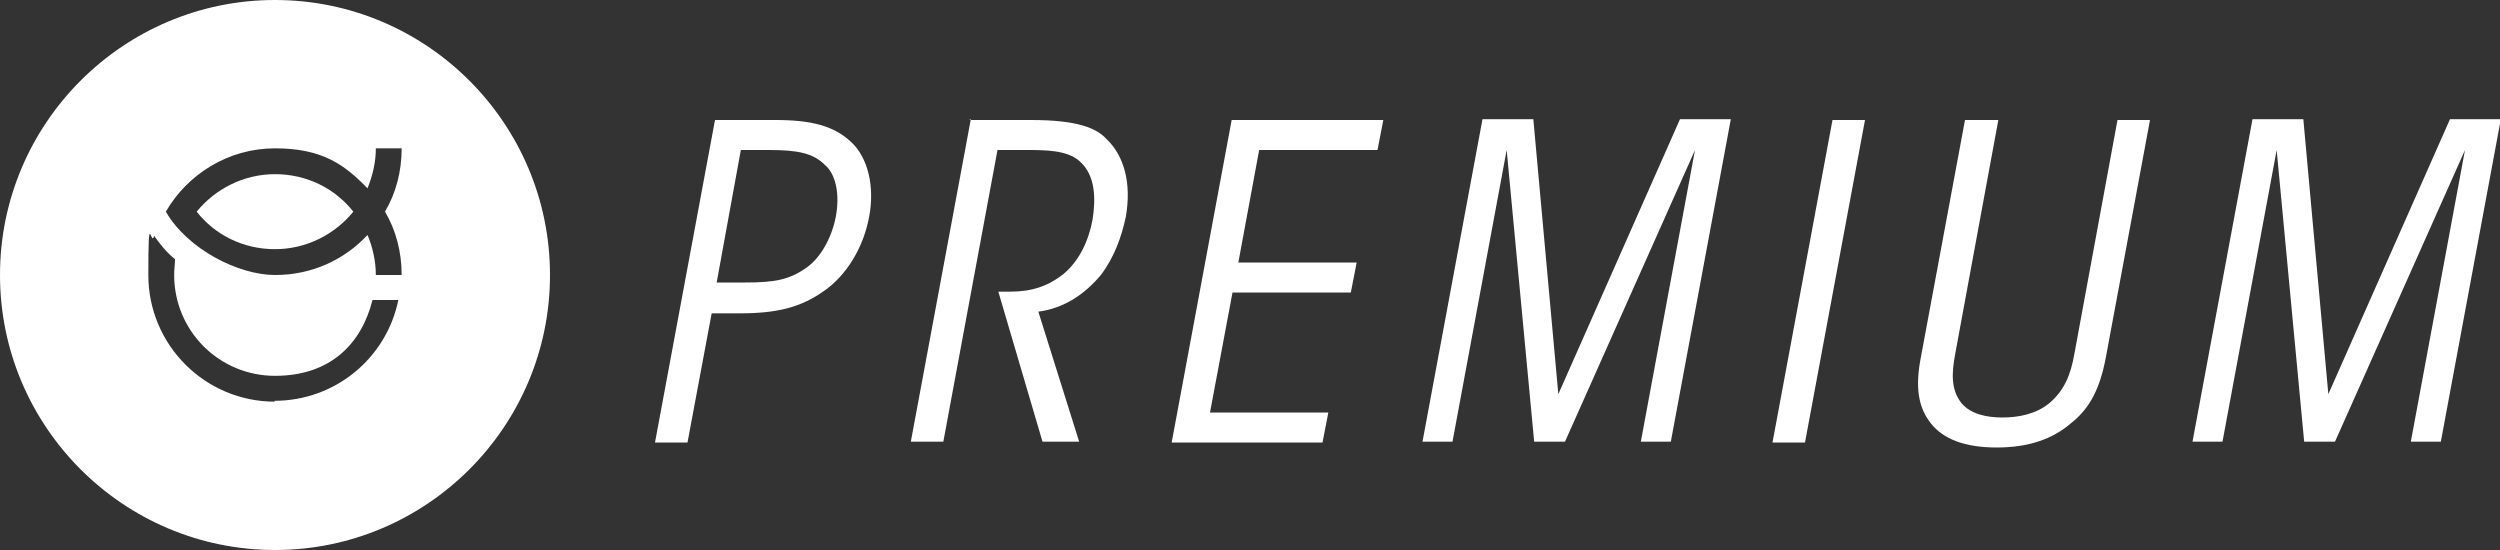
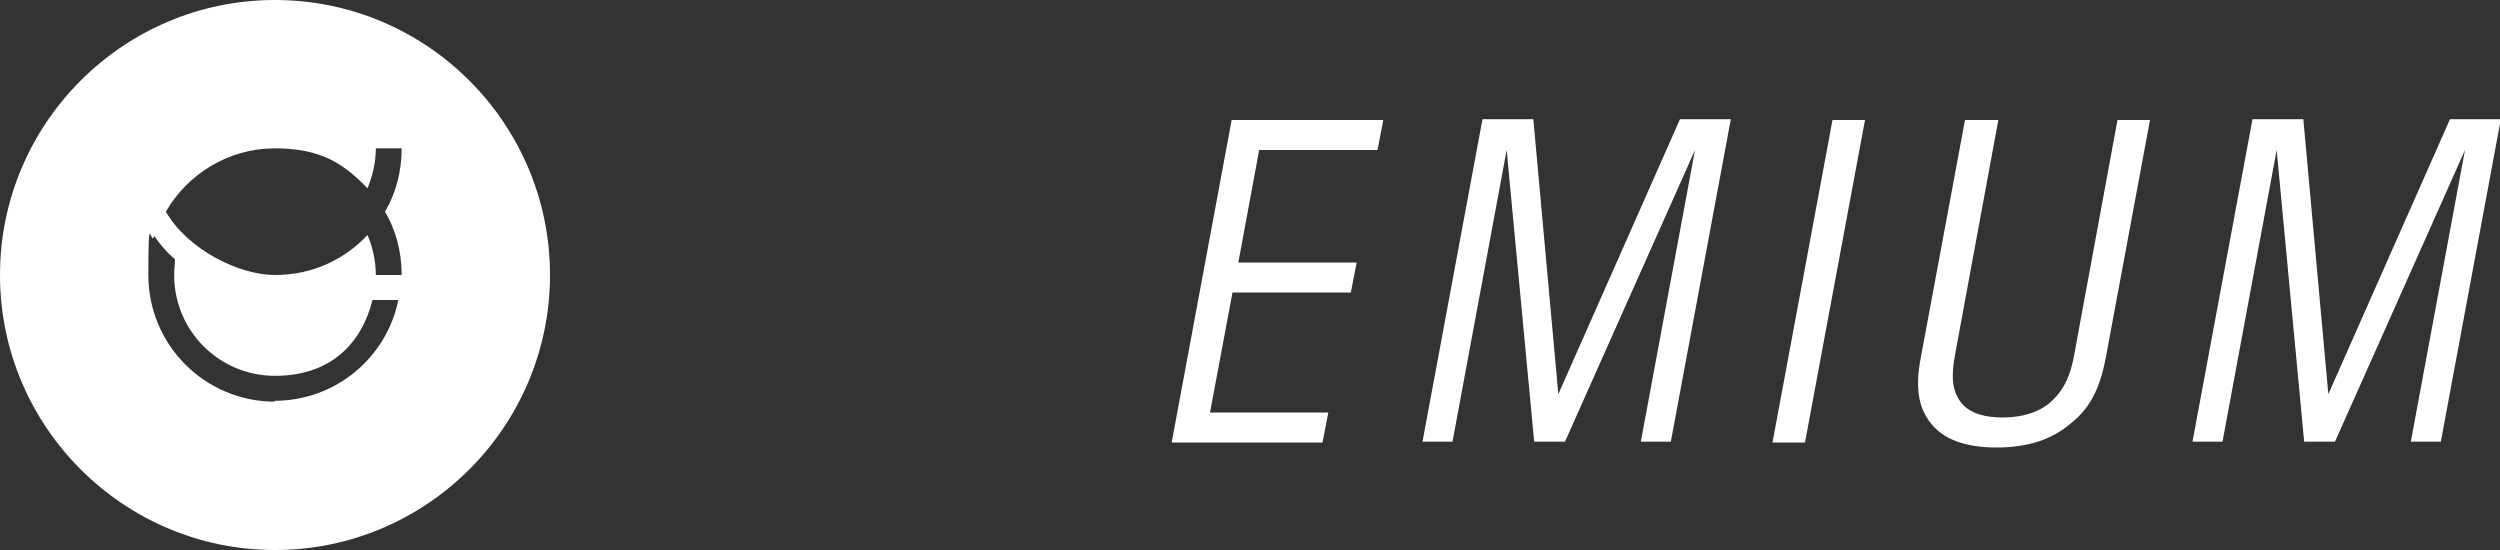
<svg xmlns="http://www.w3.org/2000/svg" id="graphics" width="300" height="66" version="1.1" viewBox="0 0 300 66">
  <rect x="0" y="0" width="300" height="66" fill="#333333" stroke="none" />
  <defs>
    <style>
      .cls-1 {
        clip-path: url(#clippath);
      }

      .cls-2 {
        fill: none;
      }

      .cls-2, .cls-3, .cls-4 {
        stroke-width: 0px;
      }

      .cls-3 {
        fill: #c7b299;
      }

      .cls-4 {
        fill: #fff;
      }
    </style>
    <clipPath id="clippath">
      <rect class="cls-2" x="-1348.9" y="-314" width="1280" height="380" />
    </clipPath>
  </defs>
  <g class="cls-1">
    <g>
      <g>
-         <rect class="cls-3" x="-122.7" y="-99.2" width="130.6" height="161.4" transform="translate(-114.8 -37) rotate(-180)" />
        <rect class="cls-3" x="-104.3" y="-80.7" width="130.6" height="161.4" transform="translate(-77.9 0) rotate(-180)" />
      </g>
      <rect class="cls-3" x="-125.6" y="-14.8" width="129.7" height="129.7" transform="translate(-121.5 100.2) rotate(-180)" />
    </g>
  </g>
  <g>
    <g>
-       <path class="cls-4" d="M93,14.4c4.4,0,7.1.7,9.2,2.7,1.9,1.8,2.8,5.2,2.1,8.9-.7,3.8-2.8,7.1-5.4,8.9-2.8,2-5.7,2.7-10.1,2.7h-3.4l-2.9,15.5h-3.9l7.2-38.7h7.3ZM86,33.9h3.4c3.5,0,5.3-.3,7.4-1.8,1.6-1.1,3-3.5,3.5-6.1.5-2.7,0-5.1-1.3-6.2-1.4-1.4-3.2-1.8-6.7-1.8h-3.4l-2.9,15.9Z" />
-       <path class="cls-4" d="M116.3,14.4h7.4c5.7,0,7.9,1,9.1,2.3,2.1,2,3,5.3,2.3,9.3-.5,2.4-1.4,4.9-3,7-2,2.4-4.5,4-7.5,4.4l4.9,15.6h-4.4l-5.3-18c.5,0,.9,0,1.4,0,2.7,0,4.6-.7,6.4-2.1,1.9-1.6,3-3.9,3.5-6.5.4-2.5.4-5.4-1.6-7.1-1.5-1.3-4.1-1.3-6.5-1.3h-3.3l-6.5,35h-3.9l7.2-38.7Z" />
      <path class="cls-4" d="M147.9,14.4h18.1l-.7,3.6h-14.2l-2.5,13.5h14.2l-.7,3.6h-14.2l-2.7,14.4h14.2l-.7,3.6h-18.1l7.2-38.7Z" />
      <path class="cls-4" d="M170.7,53l7.2-38.7h6.1l3,33,14.6-33h6.1l-7.2,38.7h-3.6l6.5-35-15.6,35h-3.7l-3.3-35-6.5,35h-3.6Z" />
      <path class="cls-4" d="M219.9,14.4h3.9l-7.2,38.7h-3.9l7.2-38.7Z" />
      <path class="cls-4" d="M239.8,14.4l-5.2,28.2c-.4,2.2-.5,4.2.8,5.8,1.1,1.3,3,1.7,4.9,1.7s4-.4,5.6-1.7c1.9-1.6,2.6-3.6,3-5.8l5.2-28.2h3.9l-5.3,28.5c-.7,3.7-1.9,6.1-4.2,7.9-2.2,1.9-5.1,2.9-8.9,2.9s-6.4-1-7.9-2.9c-1.5-1.9-1.9-4.3-1.2-7.9l5.3-28.5h3.9Z" />
      <path class="cls-4" d="M263.1,53l7.2-38.7h6.1l3,33,14.6-33h6.1l-7.2,38.7h-3.6l6.5-35-15.6,35h-3.7l-3.3-35-6.5,35h-3.6Z" />
    </g>
    <g>
-       <path class="cls-4" d="M33,20.9c-3.8,0-7.2,1.8-9.4,4.5,2.2,2.8,5.6,4.5,9.4,4.5s7.2-1.8,9.4-4.5c-2.2-2.8-5.6-4.5-9.4-4.5Z" />
      <path class="cls-4" d="M33,0C14.8,0,0,14.8,0,33s14.8,33,33,33,33-14.8,33-33S51.2,0,33,0ZM33,48.2c-8.4,0-15.2-6.8-15.2-15.2s.3-3.2.7-4.7c.7,1,1.5,2,2.5,2.8,0,.6-.1,1.2-.1,1.9,0,6.7,5.4,12.1,12.1,12.1s10.4-3.9,11.7-9.1h3.1c-1.4,6.9-7.5,12.1-14.9,12.1ZM48.2,33h-3.1c0-1.7-.4-3.4-1-4.8-2.8,3-6.7,4.8-11.1,4.8s-10.5-3.1-13.1-7.6c0,0,0,0,0,0,0,0,0,0,0,0,2.6-4.5,7.5-7.6,13.1-7.6s8.3,1.9,11.1,4.8c.6-1.5,1-3.1,1-4.8h3.1c0,2.8-.7,5.4-2,7.6,1.3,2.2,2,4.8,2,7.6Z" />
    </g>
  </g>
</svg>